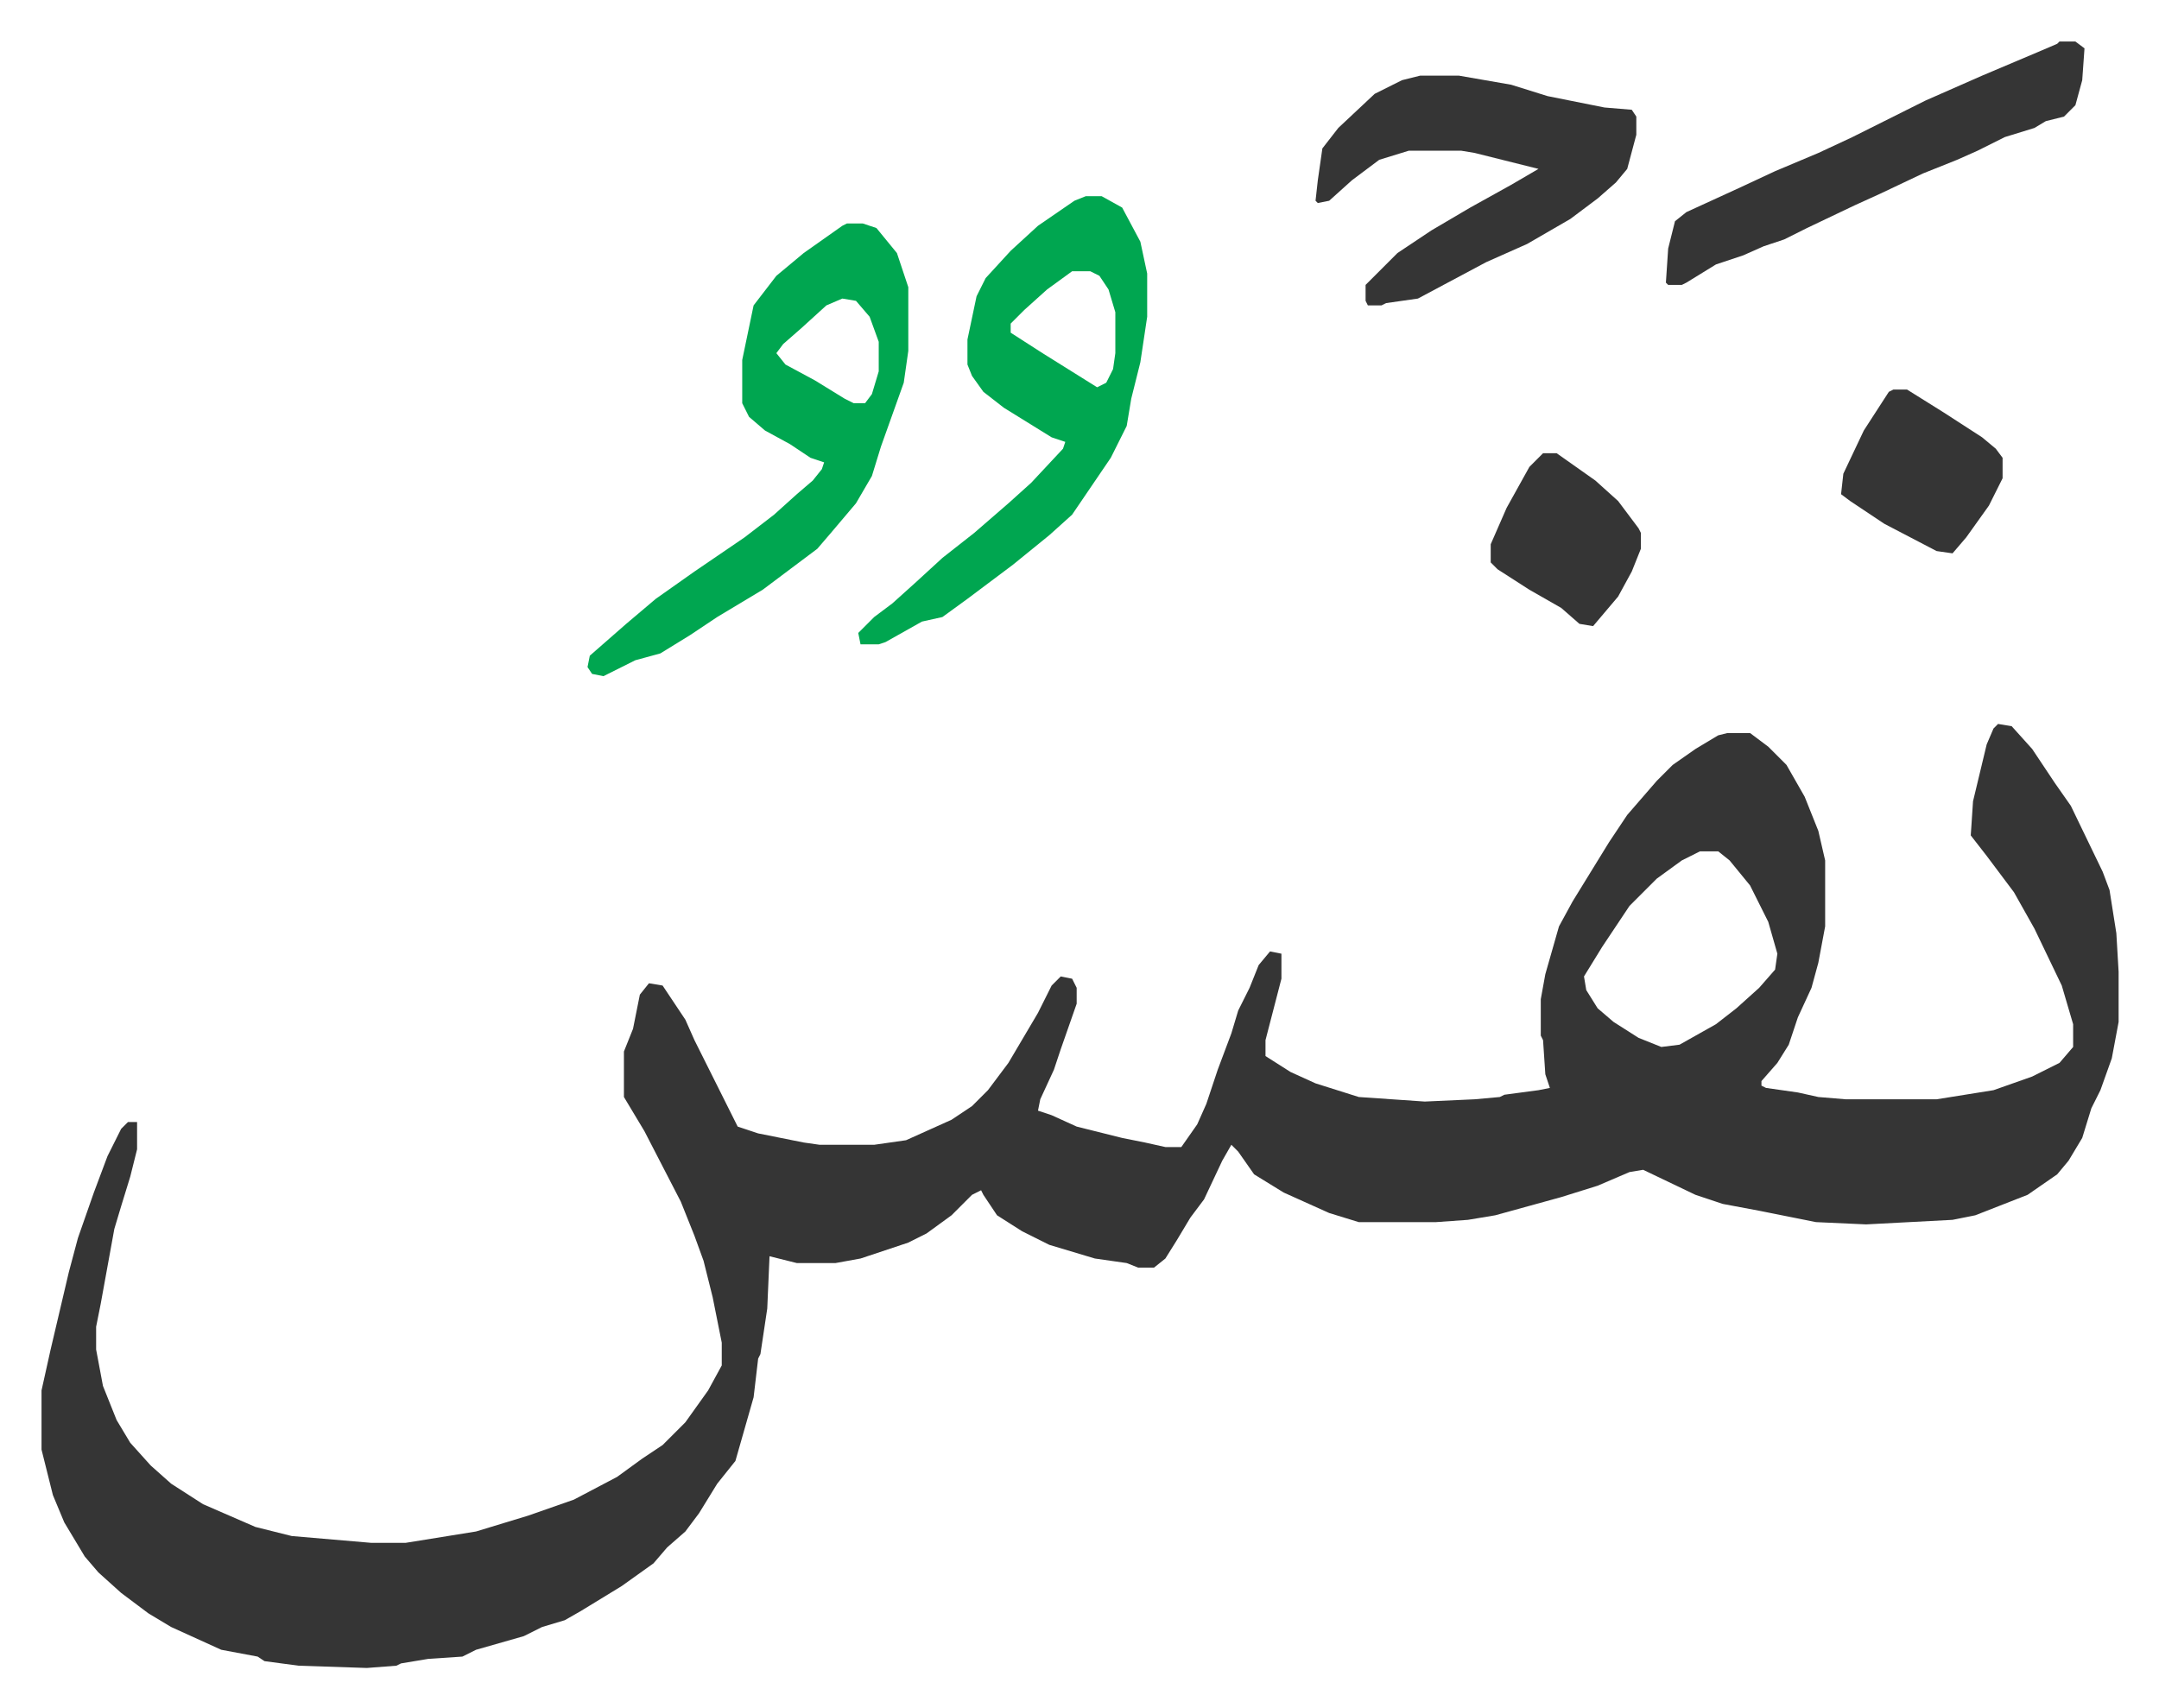
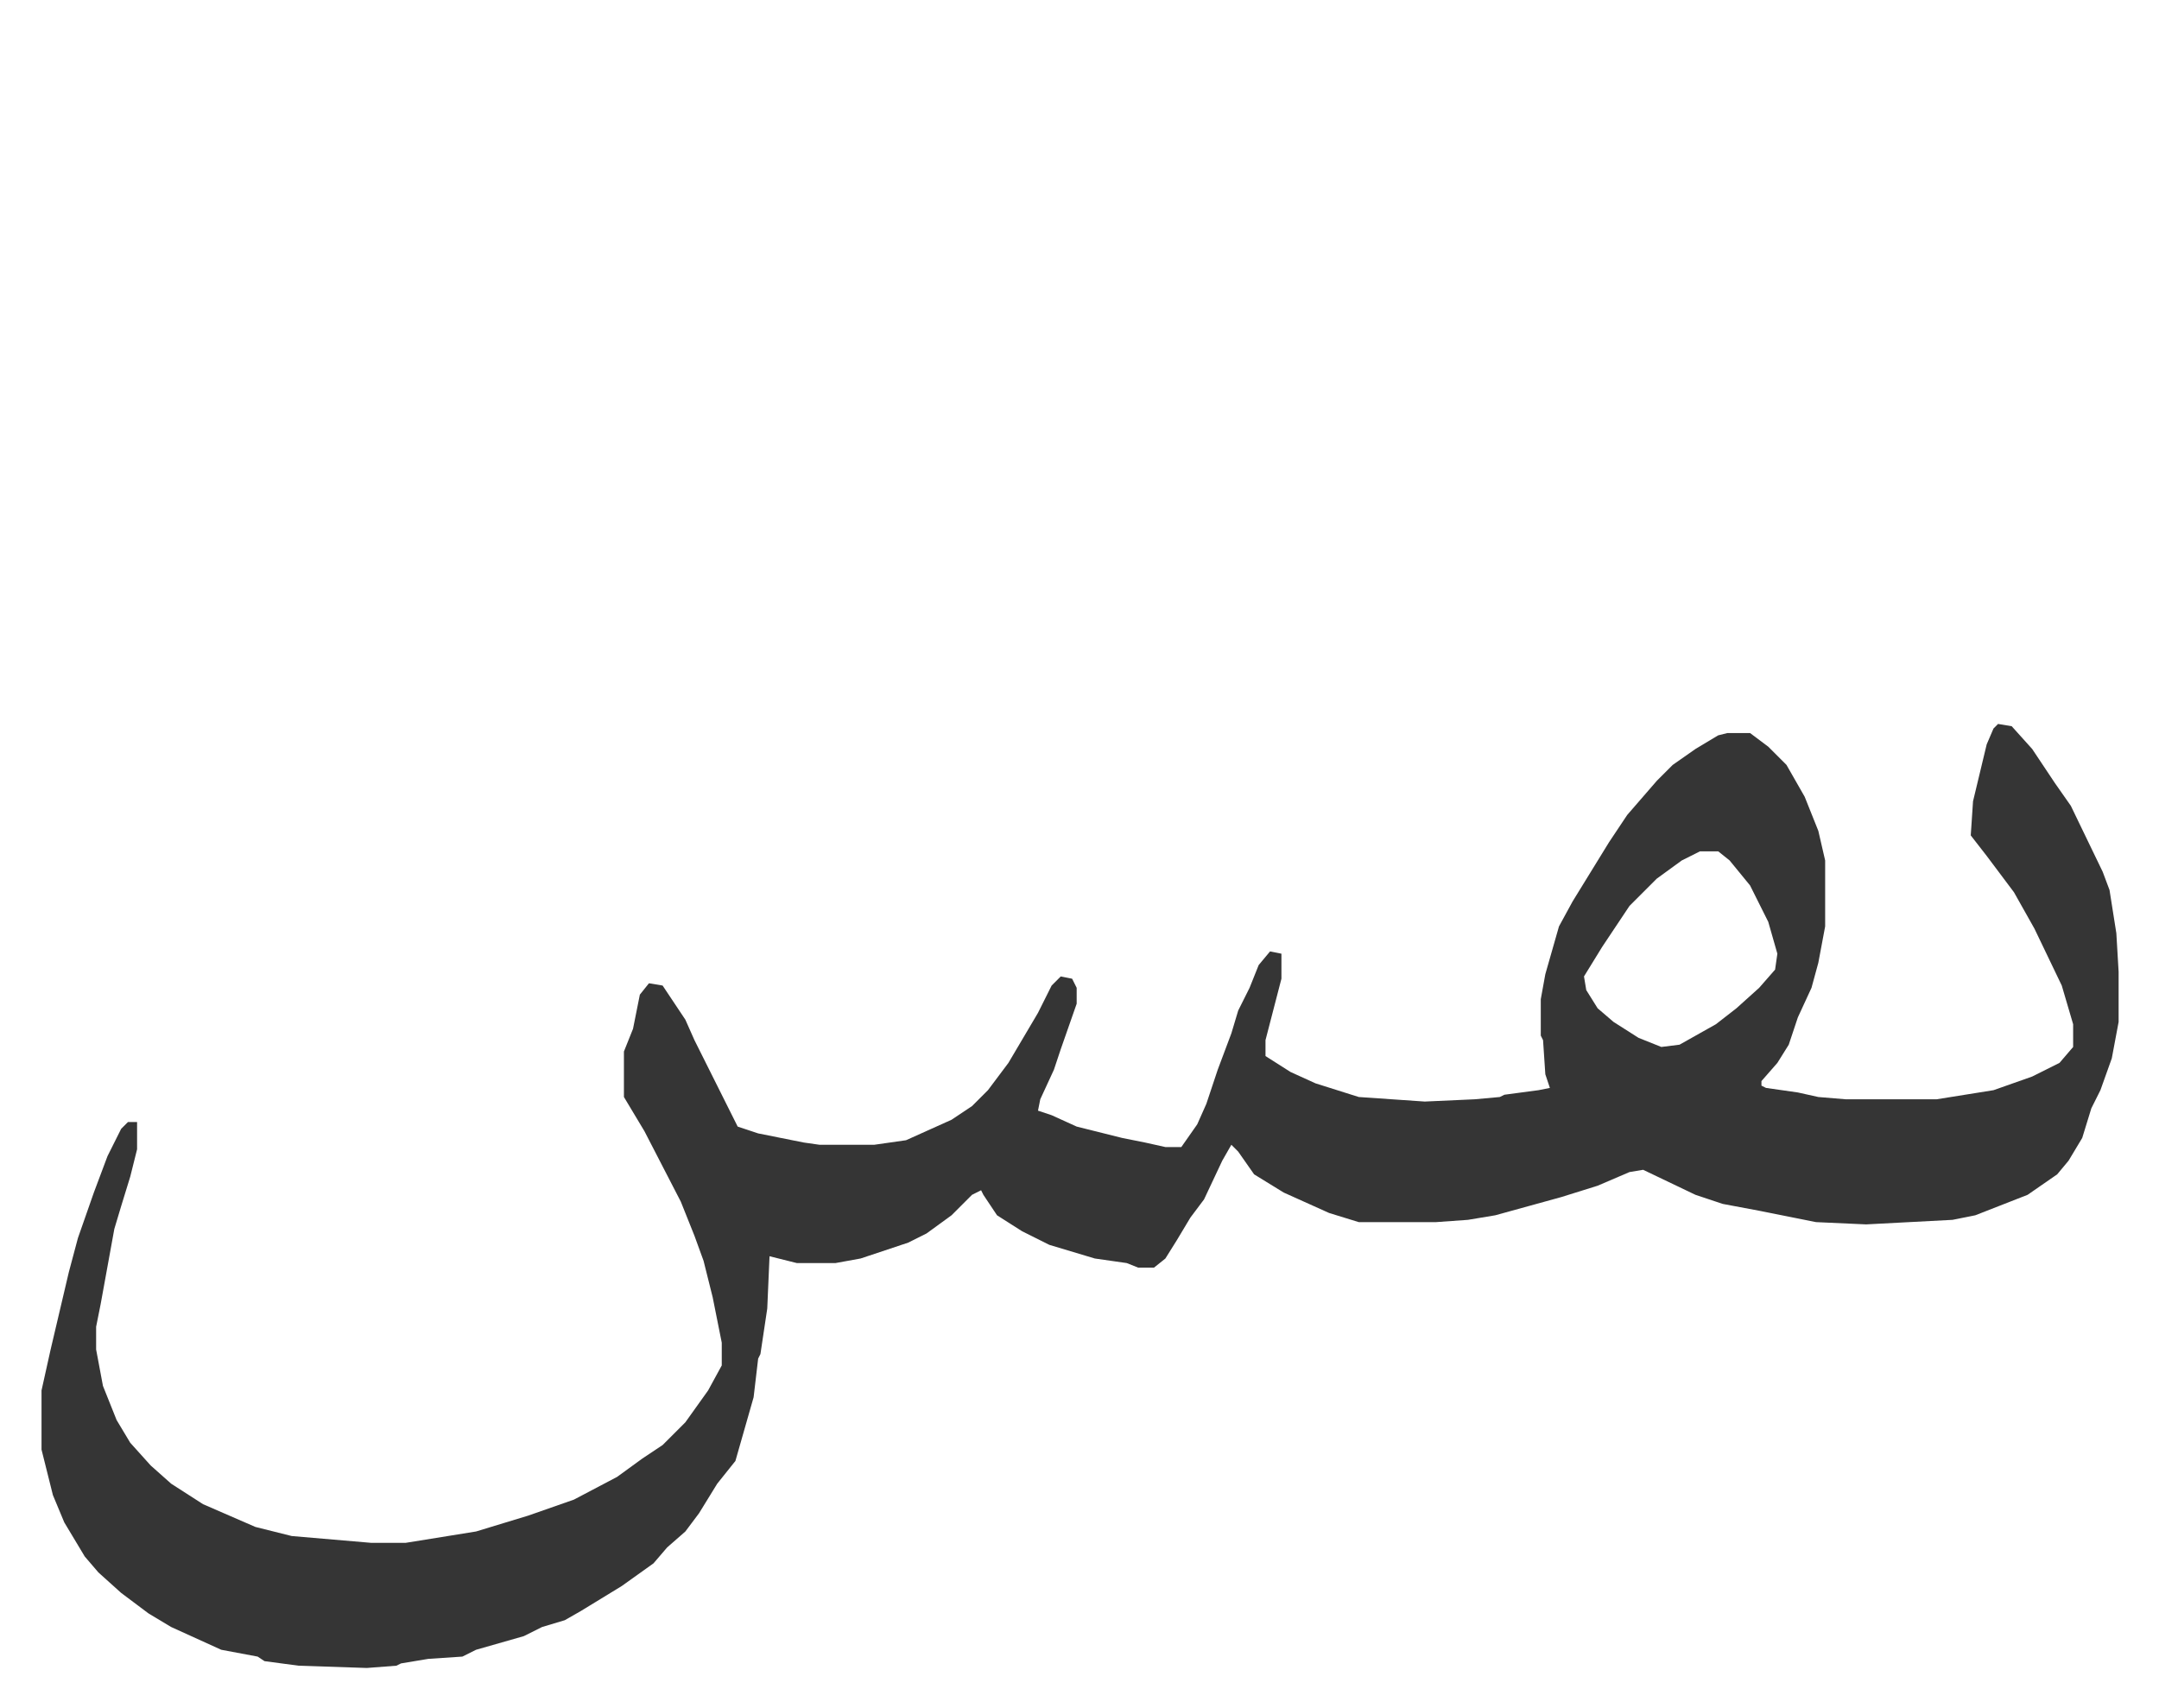
<svg xmlns="http://www.w3.org/2000/svg" role="img" viewBox="-18.25 408.75 949.00 751.00">
  <path fill="#353535" id="rule_normal" d="M860 727l6 1 9 10 10 15 7 10 14 29 3 8 3 19 1 17v22l-3 16-5 14-4 8-4 13-6 10-5 6-13 9-23 9-10 2-38 2-22-1-25-5-16-3-12-4-23-11-6 1-14 6-16 5-29 8-12 2-14 1h-34l-13-4-20-9-13-8-7-10-3-3-4 7-8 17-6 8-6 10-5 8-5 4h-7l-5-2-14-2-20-6-12-6-11-7-6-9-1-2-4 2-9 9-11 8-8 4-21 7-11 2h-17l-12-3-1 23-3 20-1 2-2 17-8 28-8 10-8 13-6 8-8 7-6 7-14 10-18 11-7 4-10 3-8 4-21 6-6 3-15 1-12 2-2 1-13 1-30-1-15-2-3-2-16-3-22-10-10-6-12-9-10-9-6-7-9-15-5-12-5-20v-26l4-18 8-34 4-15 7-20 6-16 6-12 3-3h4v12l-3 12-4 13-3 10-6 33-2 10v10l3 16 6 15 6 10 9 10 9 8 14 9 23 10 16 4 35 3h15l31-5 23-7 20-7 19-10 11-8 9-6 10-10 10-14 6-11v-10l-4-20-4-16-4-11-6-15-16-31-9-15v-20l4-10 3-15 4-5 6 1 4 6 6 9 4 9 14 28 5 10 9 3 20 4 7 1h24l14-2 20-9 9-6 7-7 9-12 13-22 6-12 4-4 5 1 2 4v7l-7 20-3 9-6 13-1 5 6 2 11 5 20 5 10 2 9 2h7l7-10 4-9 5-15 6-16 3-10 5-10 4-10 5-6 5 1v11l-7 27v7l11 7 11 5 19 6 29 2 22-1 11-1 2-1 15-2 5-1-2-6-1-15-1-2v-16l2-11 6-21 6-11 16-26 8-12 13-15 7-7 10-7 10-6 4-1h10l8 6 8 8 8 14 6 15 3 13v29l-3 16-3 11-6 13-4 12-5 8-7 8v2l2 1 14 2 9 2 12 1h40l25-4 17-6 12-6 6-7v-10l-5-17-12-25-9-16-12-16-7-9 1-15 6-25 3-7zm-131 56l-8 4-11 8-12 12-12 18-8 13 1 6 5 8 7 6 11 7 10 4 8-1 16-9 9-7 10-9 7-8 1-7-4-14-8-16-9-11-5-4z" />
-   <path fill="#00a650" id="rule_idgham_with_ghunnah" d="M354 507h7l6 2 9 11 5 15v28l-2 14-10 28-4 13-7 12-11 13-6 7-12 9-12 9-20 12-12 8-13 8-11 3-14 7-5-1-2-3 1-5 8-7 8-7 13-11 17-12 22-15 13-10 10-9 7-6 4-5 1-3-6-2-9-6-11-6-7-6-3-6v-19l5-24 10-13 12-10 17-12zm-2 33l-7 3-11 10-8 7-3 4 4 5 13 7 13 8 4 2h5l3-4 3-10v-13l-4-11-6-7zm107-45h7l9 5 8 15 3 14v19l-3 20-4 16-2 12-7 14-17 25-10 9-16 13-20 15-11 8-9 2-16 9-3 1h-8l-1-5 7-7 8-6 10-9 12-11 14-11 15-13 10-9 14-15 1-3-6-2-21-13-9-7-5-7-2-5v-11l4-19 4-8 11-12 12-11 16-11zm-6 33l-11 8-10 9-6 6v4l14 9 24 15 4-2 3-6 1-7v-18l-3-10-4-6-4-2z" />
-   <path fill="#353535" id="rule_normal" d="M606 442h17l23 4 16 5 25 5 12 1 2 3v8l-4 15-5 6-8 7-12 9-19 11-18 8-15 8-15 8-14 2-2 1h-6l-1-2v-7l5-5 9-9 15-10 17-10 18-10 12-7-28-7-6-1h-23l-13 4-12 9-10 9-5 1-1-1 1-9 2-14 7-9 16-15 12-6zm281-15h7l4 3-1 14-3 11-5 5-8 2-5 3-13 4-12 6-9 4-15 6-19 9-11 5-21 10-10 5-9 3-9 4-12 4-13 8-2 1h-6l-1-1 1-15 3-12 5-4 24-11 15-7 19-8 15-7 32-16 25-11 26-11 7-3zm-73 153h6l16 10 17 11 6 5 3 4v9l-6 12-10 14-6 7-7-1-23-12-15-10-4-3 1-9 9-19 11-17zm-154 28h6l17 12 10 9 9 12 1 2v7l-4 10-6 11-11 13-6-1-8-7-14-8-14-9-3-3v-8l7-16 10-18z" />
</svg>